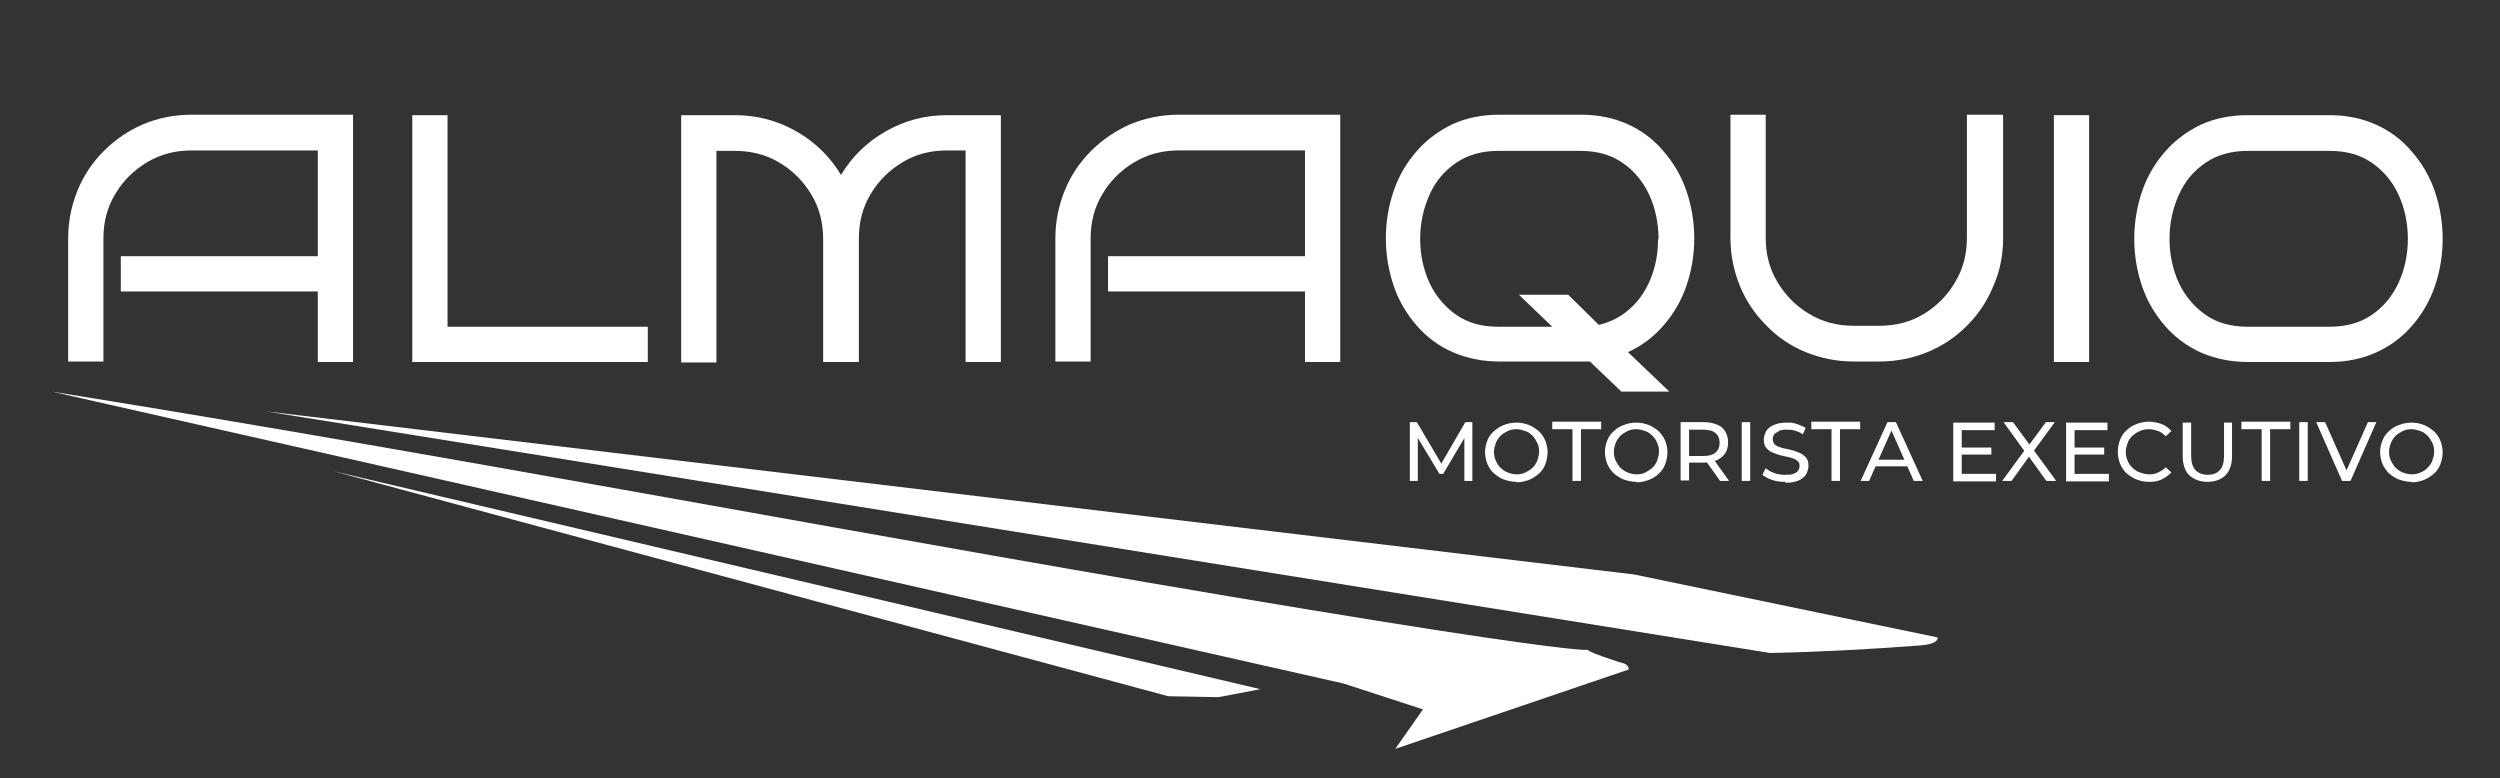
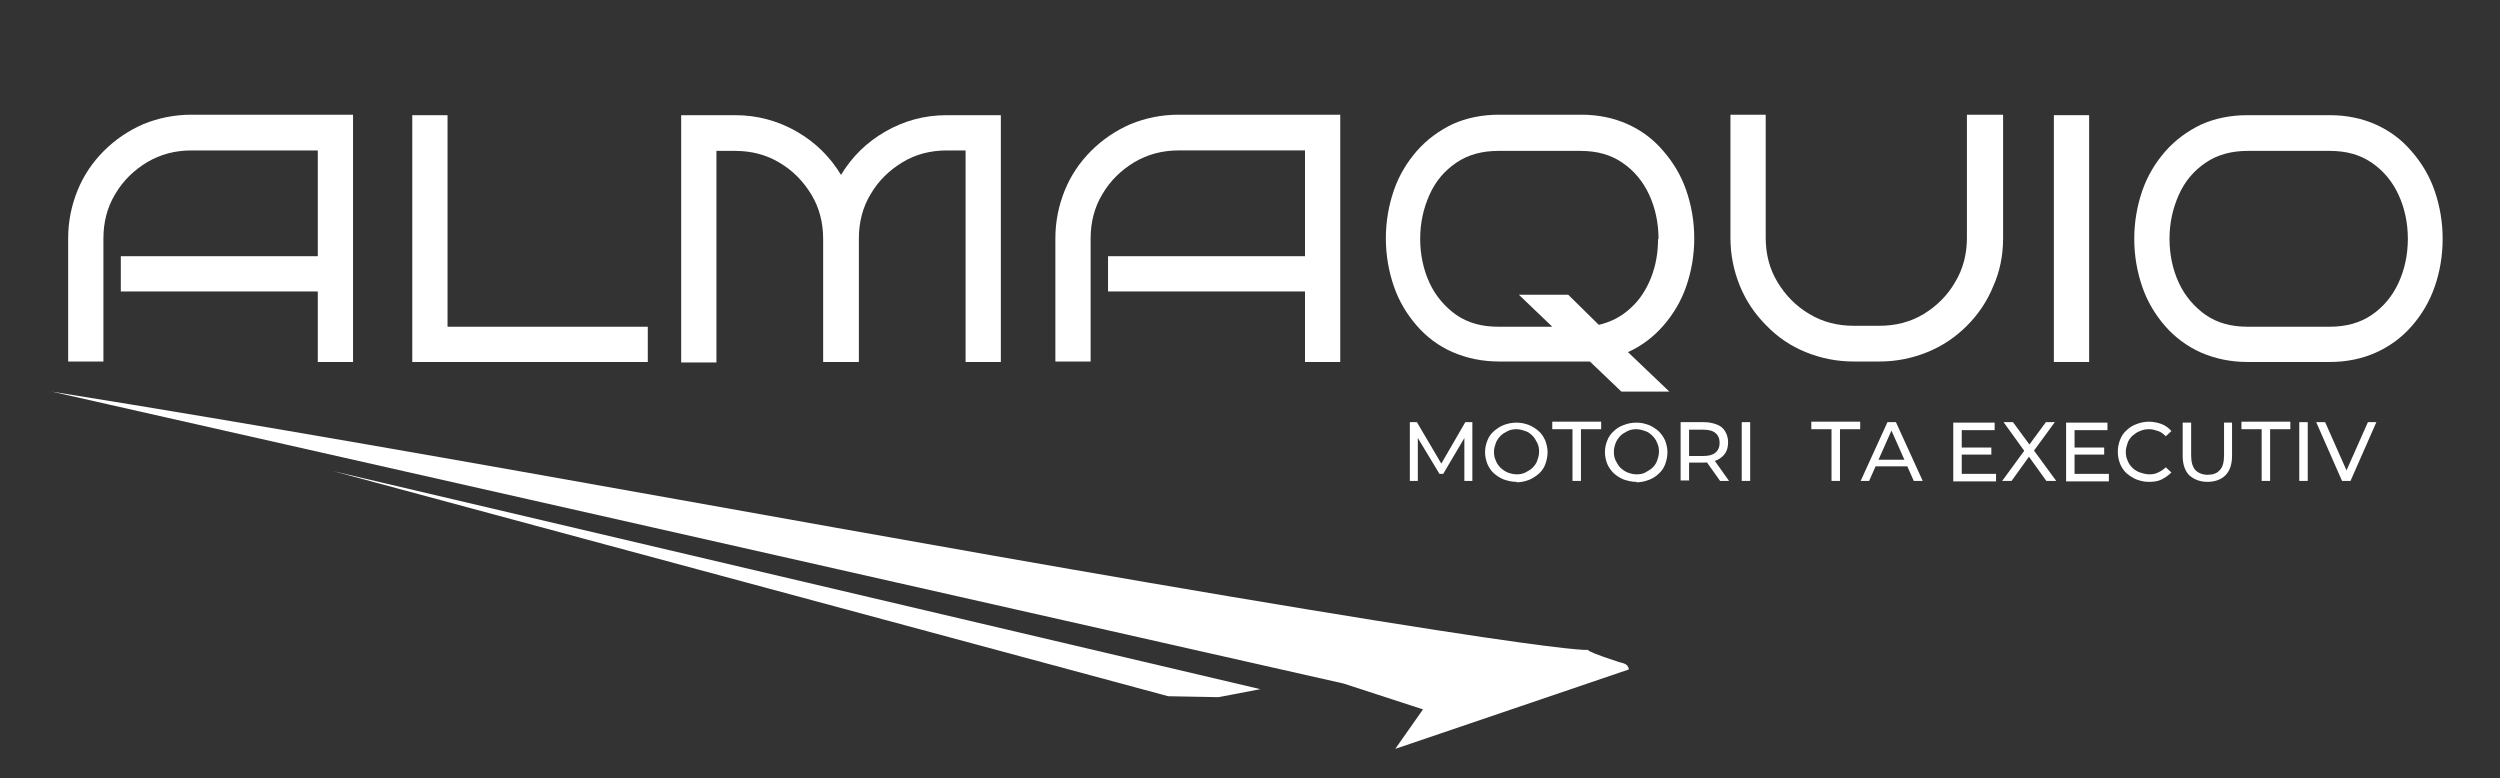
<svg xmlns="http://www.w3.org/2000/svg" id="Layer_1" version="1.1" viewBox="0 0 531.8 165.6">
  <rect x="0" y="0" width="531.8" height="165.6" fill="#333333" stroke="none" />
  <defs>
    <style> .st0 { fill: #fff; } </style>
  </defs>
  <g>
    <path class="st0" d="M75.1,77h-7.5v-15H25.7v-7.5h41.9v-22.5h-26.9c-3.4,0-6.5.8-9.4,2.5-2.8,1.7-5.1,3.9-6.8,6.8-1.7,2.8-2.5,6-2.5,9.4v26.2h-7.5v-26.2c0-3.6.7-7,2-10.2,1.3-3.2,3.2-6,5.6-8.4,2.4-2.4,5.2-4.3,8.4-5.7,3.2-1.3,6.6-2,10.2-2h34.4v52.5Z" />
    <path class="st0" d="M137.8,77h-50.1V24.5h7.5v45h42.6v7.5Z" />
    <path class="st0" d="M182.6,77h-7.5v-26.2c0-3.4-.8-6.6-2.5-9.4-1.7-2.8-3.9-5.1-6.8-6.8-2.8-1.7-6-2.5-9.4-2.5h-4v45h-7.5V24.5h11.5c4.7,0,9.1,1.2,13.1,3.5,4,2.3,7.1,5.4,9.4,9.2,2.3-3.8,5.4-6.9,9.4-9.2,4-2.3,8.3-3.5,13.1-3.5h11.5v52.5h-7.5v-45h-4c-3.4,0-6.6.8-9.4,2.5-2.8,1.7-5.1,3.9-6.8,6.8-1.7,2.8-2.5,6-2.5,9.4v26.2Z" />
    <path class="st0" d="M285.1,77h-7.5v-15h-41.9v-7.5h41.9v-22.5h-26.9c-3.4,0-6.5.8-9.4,2.5-2.8,1.7-5.1,3.9-6.8,6.8-1.7,2.8-2.5,6-2.5,9.4v26.2h-7.5v-26.2c0-3.6.7-7,2-10.2,1.3-3.2,3.2-6,5.6-8.4,2.4-2.4,5.2-4.3,8.4-5.7,3.2-1.3,6.6-2,10.2-2h34.4v52.5Z" />
    <path class="st0" d="M344.9,83.3l-6.7-6.4c-.3,0-.6,0-.9,0h-18.4c-3.6,0-6.9-.7-9.9-2s-5.5-3.2-7.6-5.6c-2.1-2.4-3.8-5.2-4.9-8.4-1.1-3.2-1.7-6.6-1.7-10.2s.6-7,1.7-10.2c1.1-3.2,2.8-6,4.9-8.4,2.1-2.4,4.7-4.3,7.6-5.7,2.9-1.3,6.2-2,9.9-2h17.5c3.6,0,6.9.7,9.8,2,2.9,1.3,5.5,3.2,7.6,5.7,2.1,2.4,3.8,5.2,4.9,8.4,1.1,3.2,1.7,6.6,1.7,10.2s-.6,7-1.7,10.2c-1.1,3.2-2.8,6-4.9,8.4-2.1,2.4-4.6,4.3-7.5,5.6l8.8,8.4h-10.1ZM352.8,50.8c0-3.4-.7-6.6-2-9.4-1.3-2.8-3.2-5.1-5.7-6.8-2.5-1.7-5.4-2.5-8.9-2.5h-17.5c-3.4,0-6.4.8-8.9,2.5-2.5,1.7-4.4,3.9-5.7,6.8s-2,6-2,9.4.7,6.6,2,9.4,3.3,5.1,5.7,6.8c2.5,1.7,5.4,2.5,8.9,2.5h11.5l-7.1-6.8h10.5l6.5,6.4c2.6-.6,4.9-1.8,6.8-3.6,1.9-1.7,3.3-3.9,4.3-6.4,1-2.5,1.5-5.3,1.5-8.2Z" />
    <path class="st0" d="M426.1,24.5v26.2c0,3.6-.7,7.1-2.1,10.2-1.3,3.2-3.2,6-5.6,8.4s-5.2,4.3-8.4,5.6c-3.2,1.3-6.6,2-10.2,2h-5.5c-3.6,0-7-.7-10.2-2-3.2-1.3-6-3.2-8.4-5.7-2.4-2.4-4.3-5.2-5.6-8.4-1.3-3.2-2-6.6-2-10.2v-26.2h7.5v26.2c0,3.4.8,6.6,2.5,9.4,1.7,2.8,3.9,5.1,6.8,6.8,2.8,1.7,6,2.5,9.4,2.5h5.5c3.4,0,6.6-.8,9.4-2.5,2.8-1.7,5.1-4,6.7-6.8,1.7-2.8,2.5-6,2.5-9.4v-26.2h7.6Z" />
    <path class="st0" d="M444.4,77h-7.5V24.5h7.5v52.5Z" />
    <path class="st0" d="M519.6,50.8c0,3.6-.6,7.1-1.7,10.2-1.1,3.2-2.8,6-4.9,8.4-2.1,2.4-4.7,4.3-7.6,5.6-2.9,1.3-6.2,2-9.8,2h-17.5c-3.6,0-6.9-.7-9.9-2-2.9-1.3-5.5-3.2-7.6-5.6-2.1-2.4-3.8-5.2-4.9-8.4-1.1-3.2-1.7-6.6-1.7-10.2s.6-7,1.7-10.2c1.1-3.2,2.8-6,4.9-8.4,2.1-2.4,4.7-4.3,7.6-5.7,2.9-1.3,6.2-2,9.9-2h17.5c3.6,0,6.9.7,9.8,2,2.9,1.3,5.5,3.2,7.6,5.7,2.1,2.4,3.8,5.2,4.9,8.4,1.1,3.2,1.7,6.6,1.7,10.2ZM512.2,50.8c0-3.4-.7-6.6-2-9.4-1.3-2.8-3.2-5.1-5.7-6.8-2.5-1.7-5.4-2.5-8.9-2.5h-17.5c-3.4,0-6.4.8-8.9,2.5-2.5,1.7-4.4,3.9-5.7,6.8s-2,6-2,9.4.7,6.6,2,9.4,3.3,5.1,5.7,6.8c2.5,1.7,5.4,2.5,8.9,2.5h17.5c3.4,0,6.4-.8,8.9-2.5,2.5-1.7,4.4-4,5.7-6.8,1.3-2.8,2-6,2-9.4Z" />
  </g>
  <g>
    <path class="st0" d="M299.9,102.3v-12.5h1.5l5.6,9.5h-.8l5.5-9.5h1.5v12.5s-1.7,0-1.7,0v-9.8s.4,0,.4,0l-4.9,8.3h-.8l-5-8.3h.4v9.8h-1.7Z" />
    <path class="st0" d="M322.6,102.5c-1,0-1.8-.2-2.7-.5-.8-.3-1.5-.8-2.1-1.3s-1.1-1.3-1.4-2c-.3-.8-.5-1.6-.5-2.5s.2-1.8.5-2.5c.3-.8.8-1.5,1.4-2s1.3-1,2.1-1.3c.8-.3,1.7-.5,2.7-.5s1.8.2,2.6.5c.8.3,1.5.8,2.1,1.3s1.1,1.3,1.4,2c.3.8.5,1.6.5,2.5s-.2,1.8-.5,2.6c-.3.8-.8,1.5-1.4,2s-1.3,1-2.1,1.3c-.8.3-1.7.5-2.6.5ZM322.6,100.9c.7,0,1.3-.1,1.9-.4s1.1-.6,1.5-1c.4-.4.8-.9,1-1.5s.4-1.2.4-1.9-.1-1.3-.4-1.9-.6-1.1-1-1.5c-.4-.4-.9-.8-1.5-1s-1.2-.4-1.9-.4-1.3.1-1.9.4-1.1.6-1.5,1c-.4.4-.8,1-1,1.5-.2.6-.4,1.2-.4,1.9s.1,1.3.4,1.9c.2.6.6,1.1,1,1.5.4.4,1,.8,1.5,1s1.2.4,1.9.4Z" />
    <path class="st0" d="M334.5,102.3v-11h-4.3v-1.6h10.4v1.6h-4.3v11h-1.8Z" />
    <path class="st0" d="M348.1,102.5c-1,0-1.8-.2-2.7-.5-.8-.3-1.5-.8-2.1-1.3-.6-.6-1.1-1.3-1.4-2-.3-.8-.5-1.6-.5-2.5s.2-1.8.5-2.5c.3-.8.8-1.5,1.4-2,.6-.6,1.3-1,2.1-1.3.8-.3,1.7-.5,2.7-.5s1.8.2,2.6.5c.8.3,1.5.8,2.1,1.3.6.6,1.1,1.3,1.4,2,.3.8.5,1.6.5,2.5s-.2,1.8-.5,2.6c-.3.8-.8,1.5-1.4,2-.6.6-1.3,1-2.1,1.3-.8.3-1.7.5-2.6.5ZM348.1,100.9c.7,0,1.4-.1,1.9-.4s1.1-.6,1.5-1,.8-.9,1-1.5c.2-.6.4-1.2.4-1.9s-.1-1.3-.4-1.9c-.2-.6-.6-1.1-1-1.5-.4-.4-.9-.8-1.5-1s-1.2-.4-1.9-.4-1.3.1-1.9.4-1.1.6-1.5,1-.8,1-1,1.5-.4,1.2-.4,1.9.1,1.3.4,1.9.6,1.1,1,1.5c.4.4,1,.8,1.5,1s1.2.4,1.9.4Z" />
    <path class="st0" d="M357.5,102.3v-12.5h4.9c1.1,0,2,.2,2.8.5.8.3,1.4.8,1.8,1.5.4.7.6,1.4.6,2.3s-.2,1.7-.6,2.3c-.4.6-1,1.1-1.8,1.5-.8.3-1.7.5-2.8.5h-3.9l.8-.8v4.6h-1.8ZM359.3,97.9l-.8-.9h3.8c1.1,0,2-.2,2.6-.7.6-.5.9-1.2.9-2.1s-.3-1.6-.9-2.1c-.6-.5-1.5-.7-2.6-.7h-3.8l.8-.9v7.4ZM365.9,102.3l-3.2-4.5h1.9l3.2,4.5h-1.9Z" />
    <path class="st0" d="M370.5,102.3v-12.5h1.8v12.5h-1.8Z" />
-     <path class="st0" d="M379.7,102.5c-1,0-1.9-.1-2.7-.4-.9-.3-1.6-.7-2.1-1.1l.7-1.4c.5.4,1.1.8,1.8,1,.7.3,1.5.4,2.3.4s1.3,0,1.8-.2.8-.4,1-.7c.2-.3.3-.6.3-1s-.1-.8-.4-1c-.3-.3-.6-.5-1.1-.6-.4-.2-.9-.3-1.5-.4-.5-.1-1.1-.3-1.6-.4-.5-.2-1-.4-1.5-.6-.4-.2-.8-.6-1.1-1-.3-.4-.4-1-.4-1.6s.2-1.2.5-1.8c.3-.5.9-1,1.6-1.3s1.6-.5,2.7-.5,1.4,0,2.2.3c.7.2,1.3.5,1.9.8l-.6,1.4c-.5-.4-1.1-.6-1.7-.8-.6-.2-1.2-.2-1.7-.2s-1.3,0-1.7.3-.8.4-1,.7c-.2.3-.3.6-.3,1s.1.8.4,1.1c.3.3.6.5,1.1.6.4.2.9.3,1.5.4s1.1.3,1.6.4c.5.2,1,.4,1.5.6.4.3.8.6,1.1,1s.4,1,.4,1.6-.2,1.2-.5,1.8c-.3.5-.9,1-1.6,1.3-.7.3-1.6.5-2.7.5Z" />
    <path class="st0" d="M389.6,102.3v-11h-4.3v-1.6h10.4v1.6h-4.3v11h-1.8Z" />
    <path class="st0" d="M395.8,102.3l5.7-12.5h1.8l5.7,12.5h-1.9l-5.1-11.5h.7l-5.1,11.5h-1.8ZM398.2,99.2l.5-1.4h7l.5,1.4h-8Z" />
    <path class="st0" d="M417.3,100.8h7.3v1.6h-9.1v-12.5h8.8v1.6h-7v9.4ZM417.2,95.2h6.4v1.5h-6.4v-1.5Z" />
    <path class="st0" d="M425.9,102.3l5.2-7.1v1.4l-4.9-6.8h2l3.9,5.3h-.8s3.9-5.3,3.9-5.3h1.9l-4.9,6.7v-1.3l5.2,7.1h-2.1l-4.1-5.7h.8l-4.1,5.7h-2.1Z" />
    <path class="st0" d="M441.3,100.8h7.3v1.6h-9.1v-12.5h8.8v1.6h-7v9.4ZM441.2,95.2h6.4v1.5h-6.4v-1.5Z" />
    <path class="st0" d="M457.1,102.5c-1,0-1.8-.2-2.6-.5-.8-.3-1.5-.8-2.1-1.3s-1.1-1.3-1.4-2c-.3-.8-.5-1.6-.5-2.6s.2-1.8.5-2.6c.3-.8.8-1.5,1.4-2,.6-.6,1.3-1,2.1-1.3.8-.3,1.7-.5,2.6-.5s1.9.2,2.7.5,1.5.8,2.1,1.5l-1.2,1.1c-.5-.5-1-.9-1.6-1.1s-1.2-.4-1.9-.4-1.4.1-2,.4c-.6.2-1.1.6-1.6,1-.4.4-.8.9-1,1.5s-.4,1.2-.4,1.9.1,1.3.4,1.9c.2.6.6,1.1,1,1.5.4.4,1,.8,1.6,1,.6.2,1.3.4,2,.4s1.3-.1,1.9-.4,1.1-.6,1.6-1.1l1.2,1.1c-.6.6-1.3,1.1-2.1,1.5s-1.7.5-2.7.5Z" />
    <path class="st0" d="M469.6,102.5c-1.6,0-2.9-.5-3.9-1.4-.9-.9-1.4-2.3-1.4-4.1v-7.1h1.8v7c0,1.4.3,2.4.9,3.1.6.6,1.5,1,2.6,1s2-.3,2.6-1c.6-.6.9-1.7.9-3.1v-7h1.7v7.1c0,1.8-.5,3.2-1.4,4.1s-2.2,1.4-3.9,1.4Z" />
    <path class="st0" d="M481.1,102.3v-11h-4.3v-1.6h10.4v1.6h-4.3v11h-1.8Z" />
    <path class="st0" d="M489.1,102.3v-12.5h1.8v12.5h-1.8Z" />
    <path class="st0" d="M498.2,102.3l-5.5-12.5h1.9l5.1,11.5h-1.1l5.1-11.5h1.8l-5.5,12.5h-1.8Z" />
-     <path class="st0" d="M513,102.5c-1,0-1.8-.2-2.7-.5-.8-.3-1.5-.8-2.1-1.3-.6-.6-1.1-1.3-1.4-2-.3-.8-.5-1.6-.5-2.5s.2-1.8.5-2.5c.3-.8.8-1.5,1.4-2,.6-.6,1.3-1,2.1-1.3.8-.3,1.7-.5,2.7-.5s1.8.2,2.6.5c.8.3,1.5.8,2.1,1.3s1.1,1.3,1.4,2c.3.8.5,1.6.5,2.5s-.2,1.8-.5,2.6c-.3.8-.8,1.5-1.4,2s-1.3,1-2.1,1.3c-.8.3-1.7.5-2.6.5ZM513,100.9c.7,0,1.3-.1,1.9-.4.6-.2,1.1-.6,1.5-1,.4-.4.8-.9,1-1.5s.4-1.2.4-1.9-.1-1.3-.4-1.9-.6-1.1-1-1.5c-.4-.4-.9-.8-1.5-1-.6-.2-1.2-.4-1.9-.4s-1.3.1-1.9.4-1.1.6-1.5,1c-.4.4-.8,1-1,1.5s-.4,1.2-.4,1.9.1,1.3.4,1.9.6,1.1,1,1.5c.4.4,1,.8,1.5,1s1.2.4,1.9.4Z" />
  </g>
  <g>
    <path class="st0" d="M346.5,142.4l-49.7,16.9,5.9-8.4-16.9-5.5L11,83.3c89.2,14.3,177.8,31.6,266.9,46.3s46,4.6,66.4,11.2c.9.3,2,.3,2.2,1.6Z" />
-     <path class="st0" d="M412.2,135.6c0,1.4-2.8,1.6-3.8,1.7-10.6.8-21.3,1.4-31.9,1.6L56.5,87.5l291.1,34.7,64.6,13.4Z" />
    <polygon class="st0" points="268.1 146.6 259.2 148.3 248.5 148.1 70.8 100.2 268.1 146.6" />
  </g>
</svg>